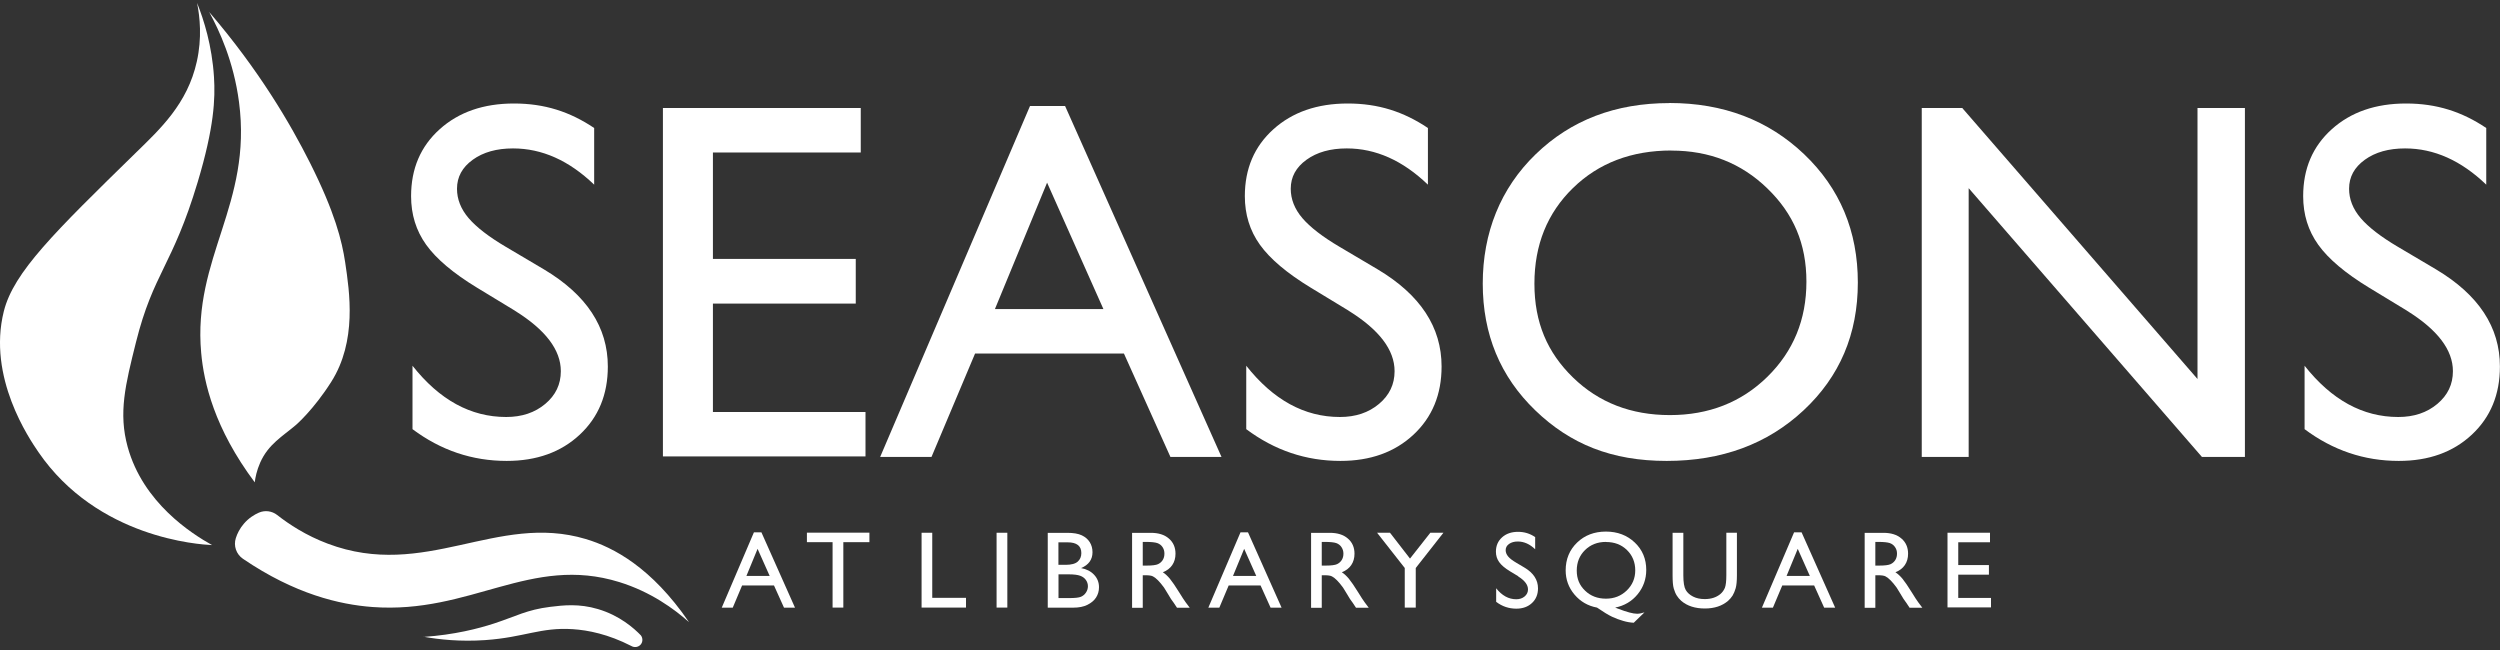
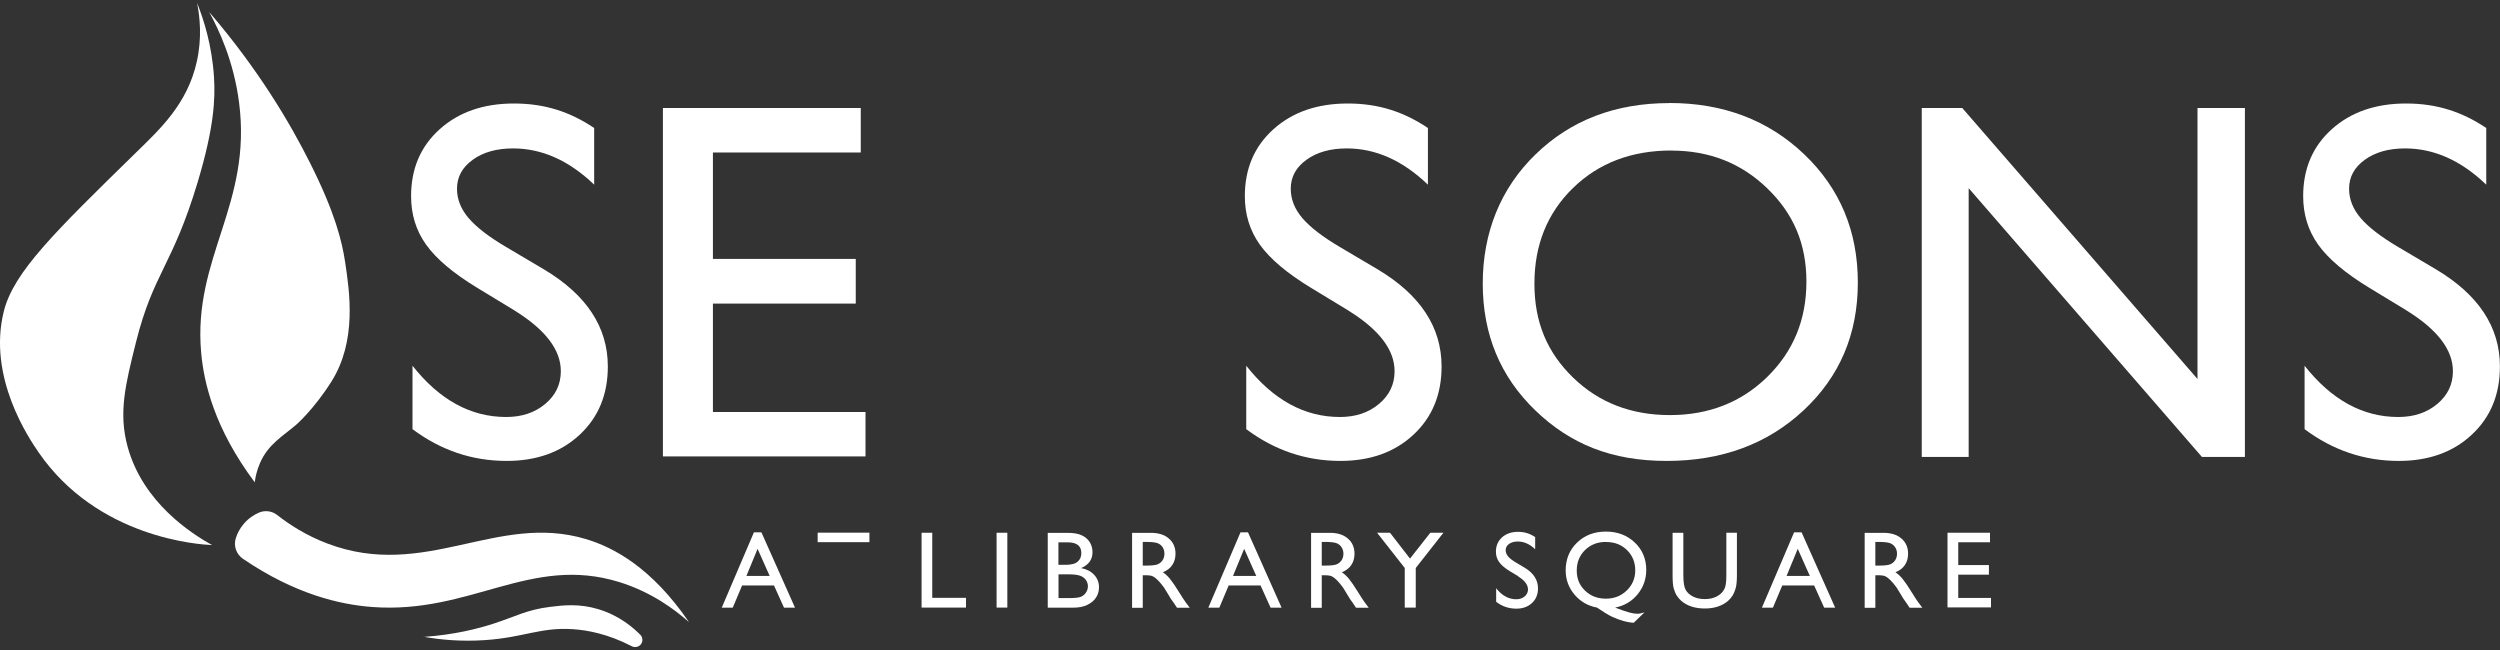
<svg xmlns="http://www.w3.org/2000/svg" id="logos" viewBox="0 0 300 78">
  <rect x="0" y="0" width="300" height="78" fill="#333333" stroke="none" />
  <defs>
    <style>
      .cls-1 {
        fill: #fff;
        stroke-width: 0px;
      }
    </style>
  </defs>
  <g>
    <path class="cls-1" d="M82.65,74.61c-4.45-6.48-8.98-8.92-12.37-9.93-10.65-3.18-19.27,4.96-30.95.56-2.61-.98-4.64-2.32-6.07-3.44-.63-.49-1.47-.6-2.2-.28-.57.25-1.23.66-1.8,1.33-.49.57-.79,1.18-.96,1.72-.3.93.05,1.94.86,2.49,6.25,4.25,11.62,5.49,15.52,5.78,11.82.88,18.99-6.29,29.64-2.99,3.8,1.18,6.58,3.23,8.33,4.78Z" />
    <path class="cls-1" d="M50.83,76.43c3.71-.26,6.55-.99,8.48-1.62,2.63-.86,3.9-1.64,6.73-1.99,1.55-.19,3.45-.41,5.72.27,2.6.77,4.31,2.29,5.15,3.16.26.35.23.84-.07,1.14-.28.28-.72.34-1.08.13-2.79-1.43-5.2-1.9-7.03-2.02-3.86-.25-5.8.98-10.49,1.31-3,.21-5.55-.07-7.41-.4Z" />
    <path class="cls-1" d="M30.57,57.88c.07-.58.24-1.43.65-2.36.98-2.22,2.68-3.15,4.31-4.54,0,0,2.09-1.8,4.22-5.16,3.1-4.89,2.2-10.78,1.67-14.34-.39-2.58-1.22-5.97-4.22-11.94-2.35-4.68-6.12-11.13-12.1-18.1,1.19,2.17,2.94,5.92,3.58,10.8,1.62,12.3-5.57,18.64-4.54,30.09.32,3.58,1.57,9.05,6.43,15.55Z" />
    <path class="cls-1" d="M25.45,65.41c-2.44-1.36-8.28-5.06-10.13-11.78-1.12-4.08-.28-7.45,1-12.57,2.09-8.34,4.38-9.13,7.4-19.2,1.99-6.62,2.12-10.03,1.96-12.6-.24-3.81-1.22-6.88-2.03-8.91.34,1.7.6,4.2-.03,7.03-1.12,5.08-4.42,8.12-7.32,10.95C6.53,27.88,1.64,32.65.46,37.35c-1.99,7.93,3.05,15.29,4.15,16.9,7.09,10.34,19.31,11.09,20.83,11.16Z" />
  </g>
  <g>
    <path class="cls-1" d="M61.8,37.29l-4.56-2.77c-2.86-1.74-4.89-3.46-6.1-5.15-1.21-1.69-1.81-3.63-1.81-5.83,0-3.3,1.14-5.97,3.43-8.03,2.29-2.06,5.26-3.09,8.92-3.09s6.7.98,9.62,2.94v6.8c-3.02-2.9-6.26-4.35-9.74-4.35-1.96,0-3.57.45-4.83,1.36-1.26.91-1.89,2.06-1.89,3.48,0,1.25.46,2.43,1.39,3.52.93,1.09,2.42,2.24,4.47,3.45l4.58,2.71c5.11,3.05,7.66,6.93,7.66,11.65,0,3.36-1.12,6.08-3.37,8.18-2.25,2.1-5.17,3.15-8.77,3.15-4.14,0-7.9-1.27-11.3-3.81v-7.61c3.24,4.1,6.98,6.15,11.24,6.15,1.88,0,3.44-.52,4.69-1.57,1.25-1.05,1.87-2.35,1.87-3.93,0-2.55-1.84-4.97-5.51-7.25Z" />
    <path class="cls-1" d="M79.55,12.96h23.74v5.34h-17.74v12.77h17.14v5.36h-17.14v13.01h18.31v5.33h-24.31V12.96Z" />
-     <path class="cls-1" d="M123.6,12.72h4.21l18.77,42.11h-6.13l-5.58-12.41h-17.86l-5.23,12.41h-6.16l17.98-42.11ZM132.41,37.09l-6.76-15.17-6.26,15.17h13.02Z" />
    <path class="cls-1" d="M161.85,37.29l-4.56-2.77c-2.86-1.74-4.89-3.46-6.1-5.15-1.21-1.69-1.81-3.63-1.81-5.83,0-3.3,1.14-5.97,3.43-8.03,2.29-2.06,5.26-3.09,8.92-3.09s6.7.98,9.62,2.94v6.8c-3.02-2.9-6.26-4.35-9.74-4.35-1.96,0-3.57.45-4.83,1.36-1.26.91-1.89,2.06-1.89,3.48,0,1.25.46,2.43,1.39,3.52.93,1.09,2.42,2.24,4.47,3.45l4.58,2.71c5.11,3.05,7.66,6.93,7.66,11.65,0,3.36-1.12,6.08-3.37,8.18-2.25,2.1-5.17,3.15-8.77,3.15-4.14,0-7.9-1.27-11.3-3.81v-7.61c3.24,4.1,6.98,6.15,11.24,6.15,1.88,0,3.44-.52,4.69-1.57s1.87-2.35,1.87-3.93c0-2.55-1.84-4.97-5.51-7.25Z" />
    <path class="cls-1" d="M200.33,12.36c6.47,0,11.86,2.05,16.16,6.14,4.3,4.1,6.45,9.23,6.45,15.41s-2.17,11.28-6.51,15.33c-4.34,4.05-9.82,6.07-16.43,6.07s-11.57-2.02-15.77-6.07c-4.2-4.05-6.3-9.12-6.3-15.21s2.12-11.43,6.35-15.52c4.23-4.1,9.58-6.14,16.05-6.14ZM200.57,18.06c-4.79,0-8.73,1.5-11.81,4.5-3.08,3-4.63,6.82-4.63,11.48s1.55,8.27,4.64,11.27c3.09,3,6.97,4.5,11.62,4.5s8.57-1.53,11.69-4.59c3.12-3.06,4.69-6.86,4.69-11.42s-1.56-8.17-4.69-11.19c-3.12-3.03-6.96-4.54-11.51-4.54Z" />
    <path class="cls-1" d="M263.7,12.96h5.69v41.87h-5.16l-27.99-32.25v32.25h-5.63V12.96h4.86l28.23,32.52V12.96Z" />
    <path class="cls-1" d="M288.85,37.29l-4.56-2.77c-2.86-1.74-4.89-3.46-6.1-5.15-1.21-1.69-1.81-3.63-1.81-5.83,0-3.3,1.14-5.97,3.43-8.03,2.29-2.06,5.26-3.09,8.92-3.09s6.7.98,9.62,2.94v6.8c-3.02-2.9-6.26-4.35-9.74-4.35-1.96,0-3.57.45-4.83,1.36-1.26.91-1.89,2.06-1.89,3.48,0,1.25.46,2.43,1.39,3.52.93,1.09,2.42,2.24,4.47,3.45l4.58,2.71c5.11,3.05,7.66,6.93,7.66,11.65,0,3.36-1.12,6.08-3.37,8.18-2.25,2.1-5.17,3.15-8.77,3.15-4.14,0-7.9-1.27-11.3-3.81v-7.61c3.24,4.1,6.98,6.15,11.24,6.15,1.88,0,3.44-.52,4.69-1.57,1.25-1.05,1.87-2.35,1.87-3.93,0-2.55-1.84-4.97-5.51-7.25Z" />
  </g>
  <g>
    <path class="cls-1" d="M90.47,63.88h.9l4.03,9.04h-1.32l-1.2-2.66h-3.83l-1.12,2.66h-1.32l3.86-9.04ZM92.36,69.11l-1.45-3.25-1.34,3.25h2.79Z" />
-     <path class="cls-1" d="M96.82,63.92h7.51v1.14h-3.13v7.85h-1.29v-7.85h-3.08v-1.14Z" />
+     <path class="cls-1" d="M96.82,63.92h7.51v1.14h-3.13v7.85v-7.85h-3.08v-1.14Z" />
    <path class="cls-1" d="M110.58,63.93h1.29v7.81h4.05v1.17h-5.33v-8.98Z" />
    <path class="cls-1" d="M119.59,63.93h1.29v8.98h-1.29v-8.98Z" />
    <path class="cls-1" d="M128.77,72.92h-3.04v-8.98h2.35c.74,0,1.32.1,1.74.3.42.2.73.47.95.82s.33.75.33,1.21c0,.88-.46,1.52-1.37,1.9.66.12,1.18.39,1.57.81.39.42.58.91.58,1.49,0,.46-.12.87-.35,1.23s-.58.65-1.04.88c-.46.23-1.03.34-1.71.34ZM128.12,65.08h-1.11v2.7h.86c.69,0,1.17-.13,1.46-.39.29-.26.43-.6.43-1.02,0-.86-.55-1.29-1.65-1.29ZM128.22,68.92h-1.2v2.85h1.27c.7,0,1.18-.05,1.43-.16.25-.11.45-.28.6-.51.15-.23.23-.48.23-.75s-.08-.52-.24-.75c-.16-.23-.39-.4-.69-.51-.3-.11-.76-.17-1.4-.17Z" />
    <path class="cls-1" d="M135.85,72.92v-8.98h2.25c.91,0,1.63.22,2.16.68.53.45.8,1.06.8,1.83,0,.52-.13.98-.39,1.36-.26.38-.64.67-1.13.86.29.19.57.45.84.77.27.33.66.89,1.16,1.7.31.51.56.89.75,1.15l.48.64h-1.53l-.39-.59s-.04-.06-.08-.11l-.25-.35-.4-.66-.43-.7c-.27-.37-.51-.66-.73-.88s-.42-.38-.6-.47c-.18-.1-.48-.14-.9-.14h-.33v3.91h-1.29ZM137.52,65.03h-.39v2.84h.49c.65,0,1.1-.06,1.34-.17.24-.11.43-.28.57-.5.14-.23.2-.48.2-.77s-.07-.54-.22-.77c-.15-.23-.36-.39-.63-.49-.27-.09-.72-.14-1.35-.14Z" />
    <path class="cls-1" d="M148.86,63.88h.9l4.03,9.04h-1.32l-1.2-2.66h-3.83l-1.12,2.66h-1.32l3.86-9.04ZM150.75,69.11l-1.45-3.25-1.34,3.25h2.79Z" />
    <path class="cls-1" d="M157.33,72.92v-8.98h2.25c.91,0,1.63.22,2.16.68.53.45.8,1.06.8,1.83,0,.52-.13.98-.39,1.36-.26.38-.64.67-1.13.86.29.19.57.45.84.77.27.33.66.89,1.16,1.7.31.51.56.89.75,1.15l.48.64h-1.53l-.39-.59s-.04-.06-.08-.11l-.25-.35-.4-.66-.43-.7c-.27-.37-.51-.66-.73-.88s-.42-.38-.6-.47c-.18-.1-.48-.14-.9-.14h-.33v3.91h-1.29ZM159,65.03h-.39v2.84h.49c.65,0,1.1-.06,1.34-.17.24-.11.43-.28.57-.5.14-.23.2-.48.2-.77s-.08-.54-.23-.77c-.15-.23-.36-.39-.63-.49-.27-.09-.72-.14-1.35-.14Z" />
    <path class="cls-1" d="M171.65,63.93h1.56l-3.32,4.23v4.75h-1.32v-4.75l-3.32-4.23h1.55l2.4,3.1,2.44-3.1Z" />
    <path class="cls-1" d="M182.19,69.15l-.98-.59c-.61-.37-1.05-.74-1.31-1.11-.26-.36-.39-.78-.39-1.25,0-.71.25-1.28.74-1.72.49-.44,1.13-.66,1.91-.66s1.44.21,2.06.63v1.46c-.65-.62-1.34-.93-2.09-.93-.42,0-.77.1-1.04.29-.27.19-.41.44-.41.75,0,.27.1.52.3.76s.52.48.96.74l.98.58c1.1.65,1.64,1.49,1.64,2.5,0,.72-.24,1.31-.72,1.76-.48.45-1.11.68-1.88.68-.89,0-1.7-.27-2.42-.82v-1.63c.69.88,1.5,1.32,2.41,1.32.4,0,.74-.11,1.01-.34s.4-.51.4-.84c0-.55-.39-1.07-1.18-1.56Z" />
    <path class="cls-1" d="M197.34,73.48l-1.29,1.25c-.4-.02-.82-.09-1.26-.22-.44-.12-.88-.29-1.34-.5-.45-.21-1.05-.58-1.81-1.1-1.09-.2-1.99-.72-2.7-1.56-.71-.84-1.06-1.81-1.06-2.91,0-1.34.46-2.45,1.37-3.33.91-.88,2.07-1.32,3.46-1.32s2.54.44,3.46,1.31c.92.87,1.38,1.97,1.38,3.29,0,1.11-.35,2.09-1.04,2.93-.69.84-1.59,1.37-2.69,1.59l.34.13c1.06.41,1.82.61,2.29.61.26,0,.56-.06.9-.17ZM192.71,65.03c-1.01,0-1.85.33-2.51.98-.66.65-.99,1.47-.99,2.46s.33,1.77,1,2.41c.66.64,1.5.96,2.5.96s1.82-.33,2.5-.98c.68-.66,1.02-1.46,1.02-2.42s-.33-1.79-1-2.44-1.5-.96-2.52-.96Z" />
    <path class="cls-1" d="M207.14,63.93h1.29v5.1c0,.69-.05,1.21-.15,1.56-.1.35-.23.64-.37.88-.15.23-.33.44-.54.63-.71.61-1.64.92-2.79.92s-2.11-.3-2.82-.91c-.21-.19-.4-.4-.54-.63-.15-.23-.27-.52-.37-.86-.1-.34-.14-.87-.14-1.59v-5.09h1.29v5.1c0,.84.1,1.43.29,1.76.19.33.49.59.88.79.39.2.86.3,1.4.3.76,0,1.38-.2,1.87-.6.25-.21.43-.47.55-.76.11-.29.17-.79.17-1.5v-5.1Z" />
    <path class="cls-1" d="M215.29,63.88h.9l4.03,9.04h-1.32l-1.2-2.66h-3.83l-1.12,2.66h-1.32l3.86-9.04ZM217.18,69.11l-1.45-3.25-1.34,3.25h2.79Z" />
    <path class="cls-1" d="M223.76,72.92v-8.98h2.25c.91,0,1.63.22,2.16.68.53.45.8,1.06.8,1.83,0,.52-.13.98-.39,1.36-.26.38-.64.67-1.13.86.29.19.57.45.84.77.27.33.66.89,1.16,1.7.31.51.56.89.75,1.15l.48.64h-1.53l-.39-.59s-.04-.06-.08-.11l-.25-.35-.4-.66-.43-.7c-.27-.37-.51-.66-.73-.88s-.42-.38-.6-.47c-.18-.1-.48-.14-.9-.14h-.33v3.91h-1.29ZM225.43,65.03h-.39v2.84h.49c.65,0,1.1-.06,1.34-.17.24-.11.43-.28.57-.5.14-.23.2-.48.2-.77s-.07-.54-.23-.77c-.15-.23-.36-.39-.63-.49-.27-.09-.72-.14-1.35-.14Z" />
    <path class="cls-1" d="M233.71,63.93h5.09v1.14h-3.81v2.74h3.68v1.15h-3.68v2.79h3.93v1.14h-5.22v-8.97Z" />
  </g>
</svg>